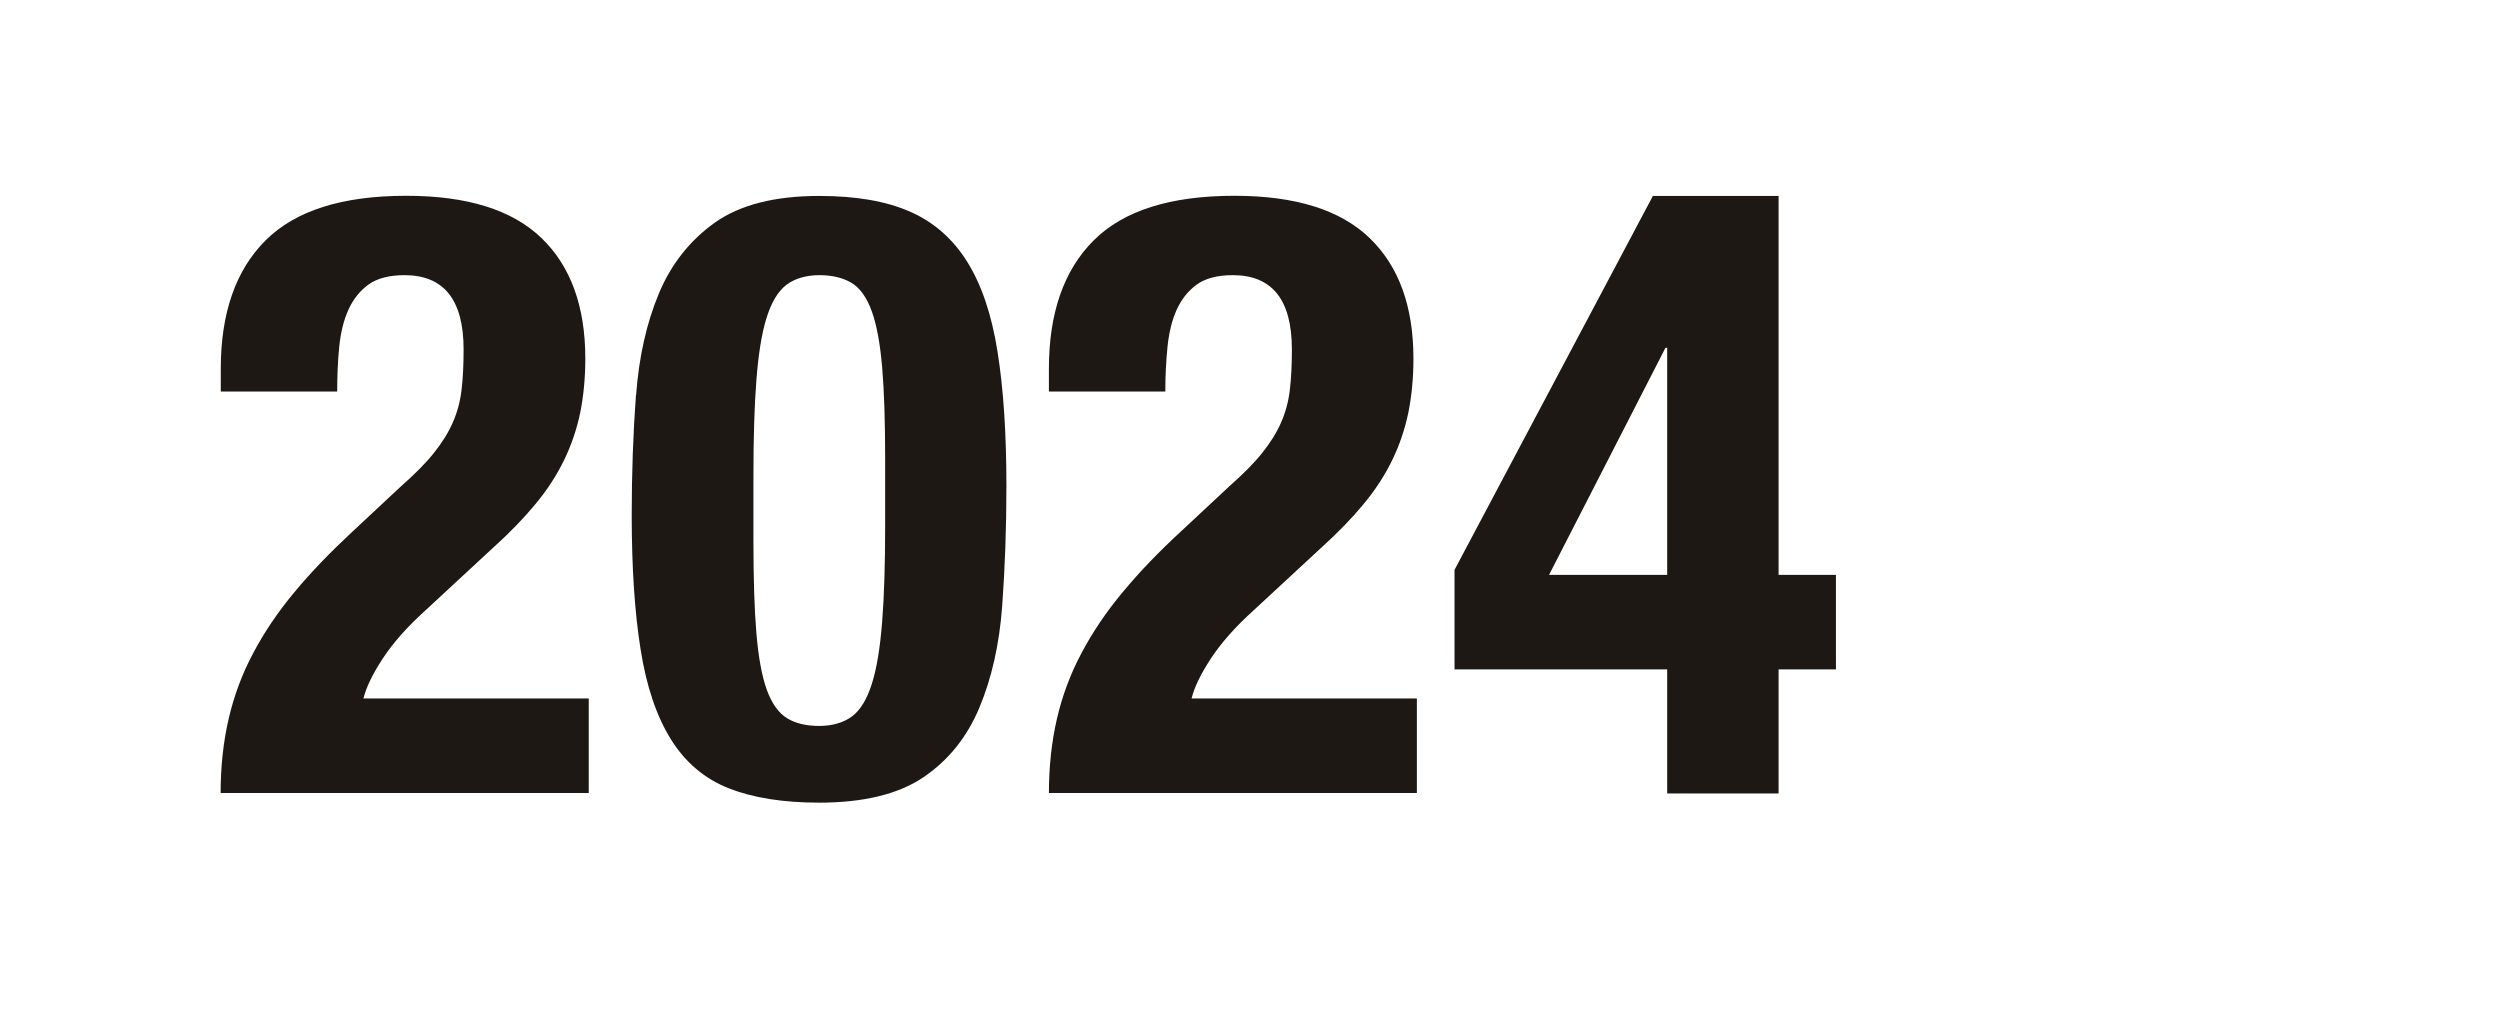
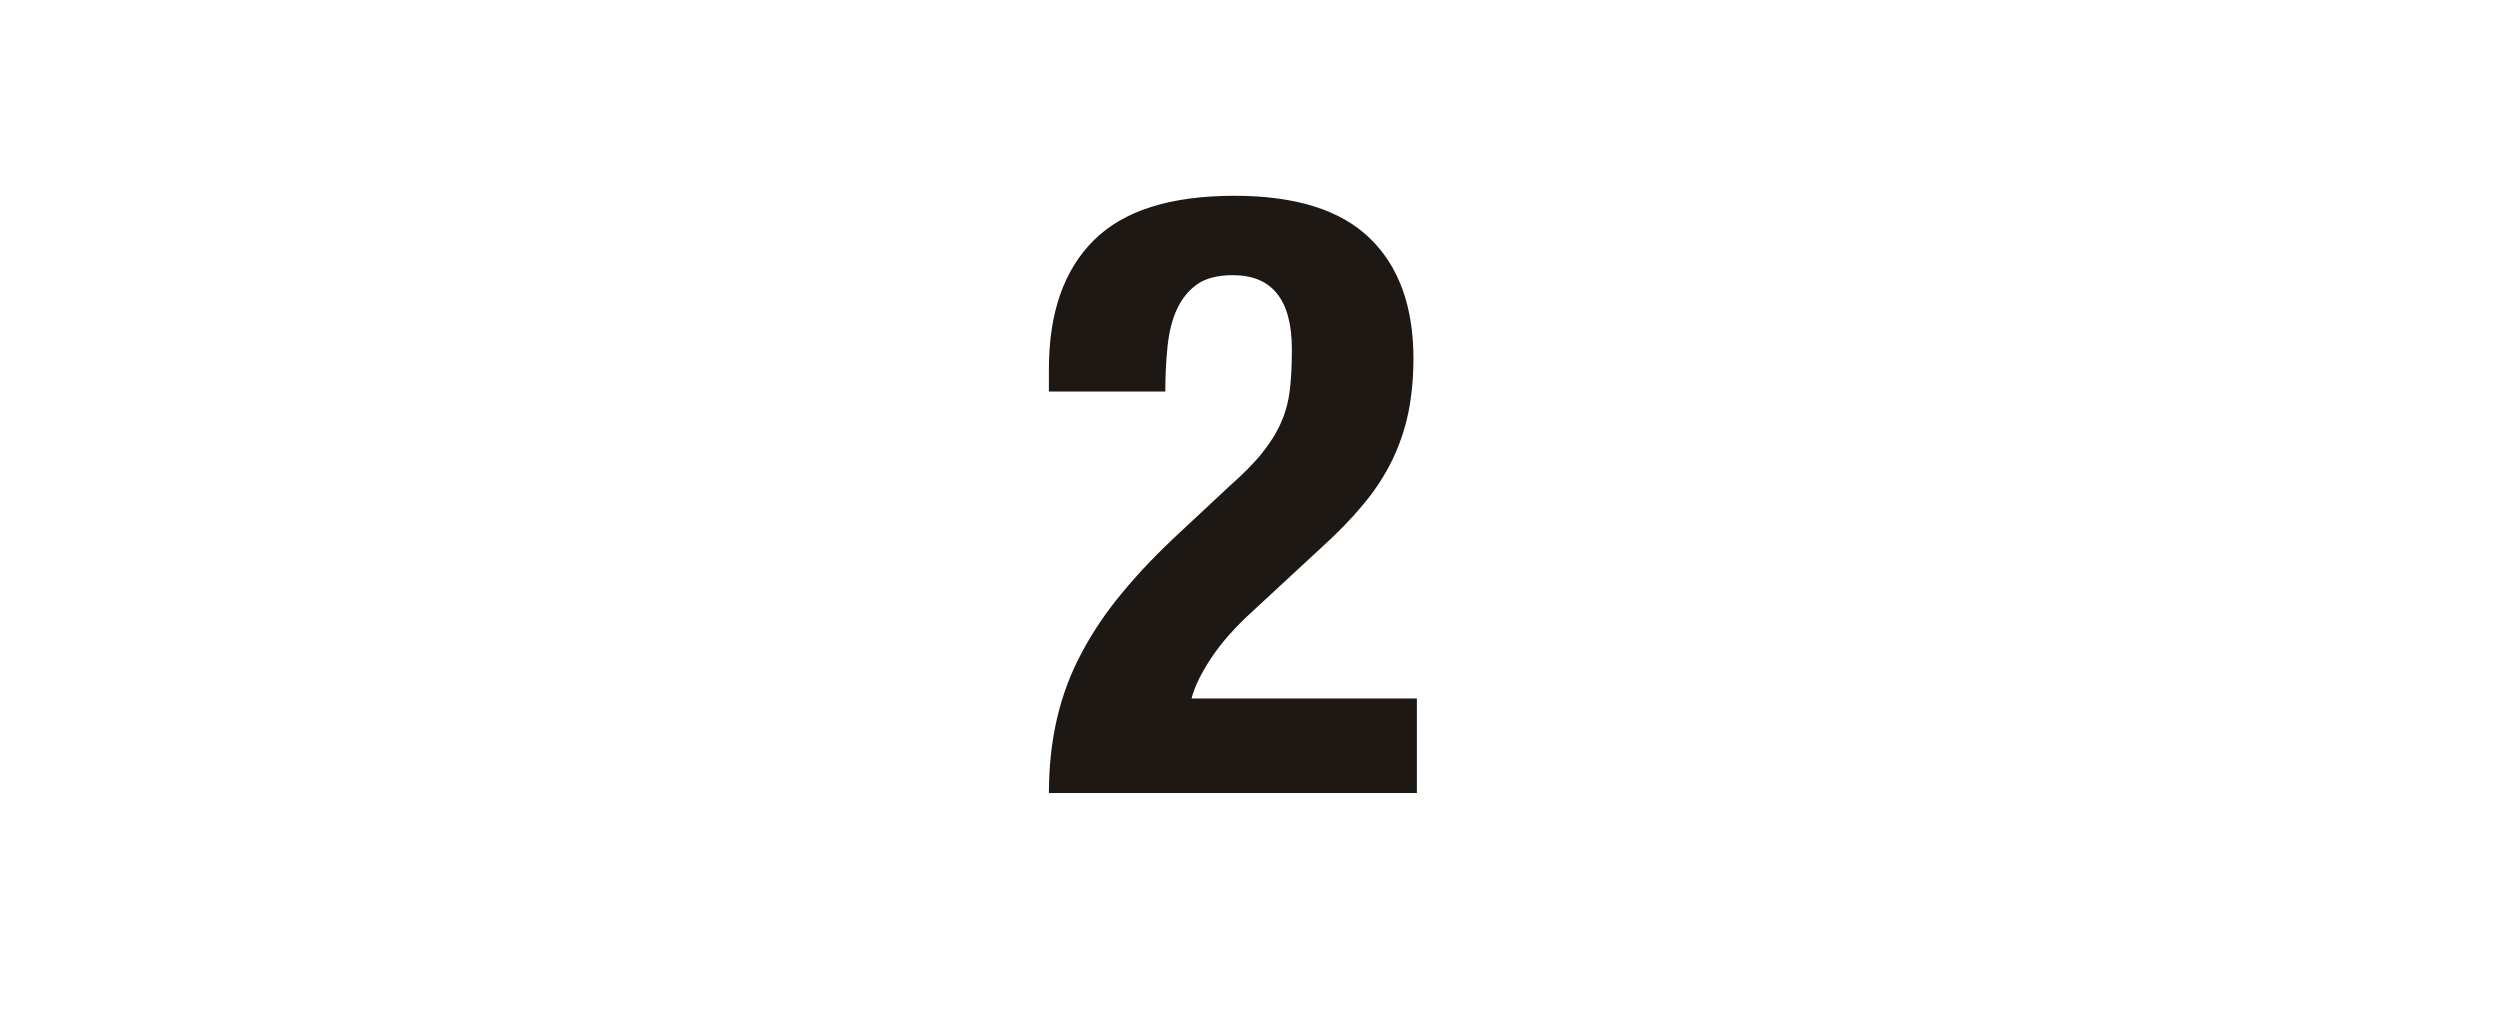
<svg xmlns="http://www.w3.org/2000/svg" id="_レイヤー_1" data-name="レイヤー 1" width="160" height="66" viewBox="0 0 160 66">
  <defs>
    <style>
      .cls-1 {
        fill: none;
      }

      .cls-2 {
        fill: #1e1814;
      }
    </style>
  </defs>
-   <rect class="cls-1" width="160" height="66" />
  <g>
-     <path class="cls-2" d="M14.12,50.77c0-1.69.17-3.28.51-4.75.34-1.48.86-2.88,1.57-4.21.7-1.33,1.58-2.64,2.65-3.92,1.06-1.28,2.3-2.56,3.7-3.86l3.13-2.92c.86-.76,1.56-1.46,2.08-2.11.52-.65.93-1.3,1.21-1.94.29-.65.48-1.35.57-2.11s.13-1.62.13-2.59c0-3.17-1.26-4.75-3.78-4.75-.97,0-1.74.2-2.29.59-.56.4-.99.94-1.3,1.62-.31.68-.5,1.48-.59,2.38-.09.9-.13,1.85-.13,2.86h-7.45v-1.46c0-3.56.95-6.3,2.86-8.21,1.91-1.91,4.91-2.86,9.02-2.86,3.89,0,6.77.9,8.64,2.7,1.87,1.8,2.81,4.37,2.81,7.72,0,1.22-.11,2.37-.32,3.43-.22,1.06-.56,2.08-1.03,3.05-.47.97-1.08,1.92-1.84,2.83-.76.92-1.67,1.86-2.75,2.83l-4.32,4c-1.15,1.04-2.05,2.06-2.7,3.05-.65.99-1.06,1.84-1.24,2.56h14.42v6.05H14.12Z" />
-     <path class="cls-2" d="M40.71,25.29c.18-2.45.67-4.62,1.46-6.51.79-1.89,1.99-3.4,3.59-4.54,1.6-1.13,3.82-1.7,6.67-1.7,2.34,0,4.27.33,5.8,1s2.75,1.74,3.67,3.21c.92,1.48,1.57,3.39,1.94,5.75.38,2.36.57,5.23.57,8.61,0,2.66-.09,5.22-.27,7.67-.18,2.45-.67,4.62-1.46,6.51-.79,1.89-1.99,3.38-3.59,4.46-1.6,1.08-3.83,1.62-6.67,1.62-2.3,0-4.23-.31-5.78-.92-1.55-.61-2.78-1.66-3.7-3.13-.92-1.48-1.57-3.39-1.94-5.75-.38-2.36-.57-5.23-.57-8.61,0-2.66.09-5.22.27-7.67ZM48.41,40.54c.13,1.53.35,2.74.67,3.62.32.88.76,1.48,1.3,1.81s1.22.49,2.05.49,1.57-.21,2.11-.62.96-1.12,1.27-2.11c.31-.99.52-2.31.65-3.97.13-1.66.19-3.71.19-6.16v-4.16c0-2.41-.06-4.38-.19-5.91s-.35-2.74-.67-3.62c-.32-.88-.76-1.49-1.3-1.81-.54-.32-1.22-.49-2.05-.49s-1.57.21-2.11.62-.96,1.12-1.27,2.11c-.31.99-.52,2.31-.65,3.97-.13,1.66-.19,3.71-.19,6.16v4.16c0,2.41.06,4.38.19,5.91Z" />
    <path class="cls-2" d="M67.13,50.77c0-1.69.17-3.28.51-4.75.34-1.48.86-2.88,1.57-4.21.7-1.33,1.58-2.64,2.65-3.92,1.06-1.28,2.29-2.56,3.7-3.86l3.13-2.92c.86-.76,1.56-1.46,2.08-2.11.52-.65.93-1.3,1.21-1.94.29-.65.48-1.35.57-2.11.09-.76.13-1.62.13-2.59,0-3.17-1.26-4.75-3.78-4.75-.97,0-1.74.2-2.29.59-.56.4-.99.94-1.3,1.62-.31.68-.5,1.48-.59,2.38-.09.9-.14,1.85-.14,2.86h-7.45v-1.46c0-3.56.95-6.3,2.86-8.21s4.91-2.86,9.02-2.86c3.89,0,6.77.9,8.64,2.7,1.87,1.8,2.81,4.37,2.81,7.72,0,1.22-.11,2.37-.32,3.43-.22,1.06-.56,2.08-1.03,3.05-.47.97-1.08,1.92-1.84,2.83-.76.92-1.67,1.86-2.75,2.83l-4.32,4c-1.15,1.04-2.05,2.06-2.7,3.05-.65.99-1.06,1.84-1.24,2.56h14.42v6.05h-23.54Z" />
-     <path class="cls-2" d="M105.78,12.54h8.05v24.25h3.67v6.05h-3.67v7.94h-7.13v-7.94h-13.61v-6.37l12.69-23.92ZM106.59,22.26l-7.45,14.53h7.56v-14.53h-.11Z" />
  </g>
</svg>